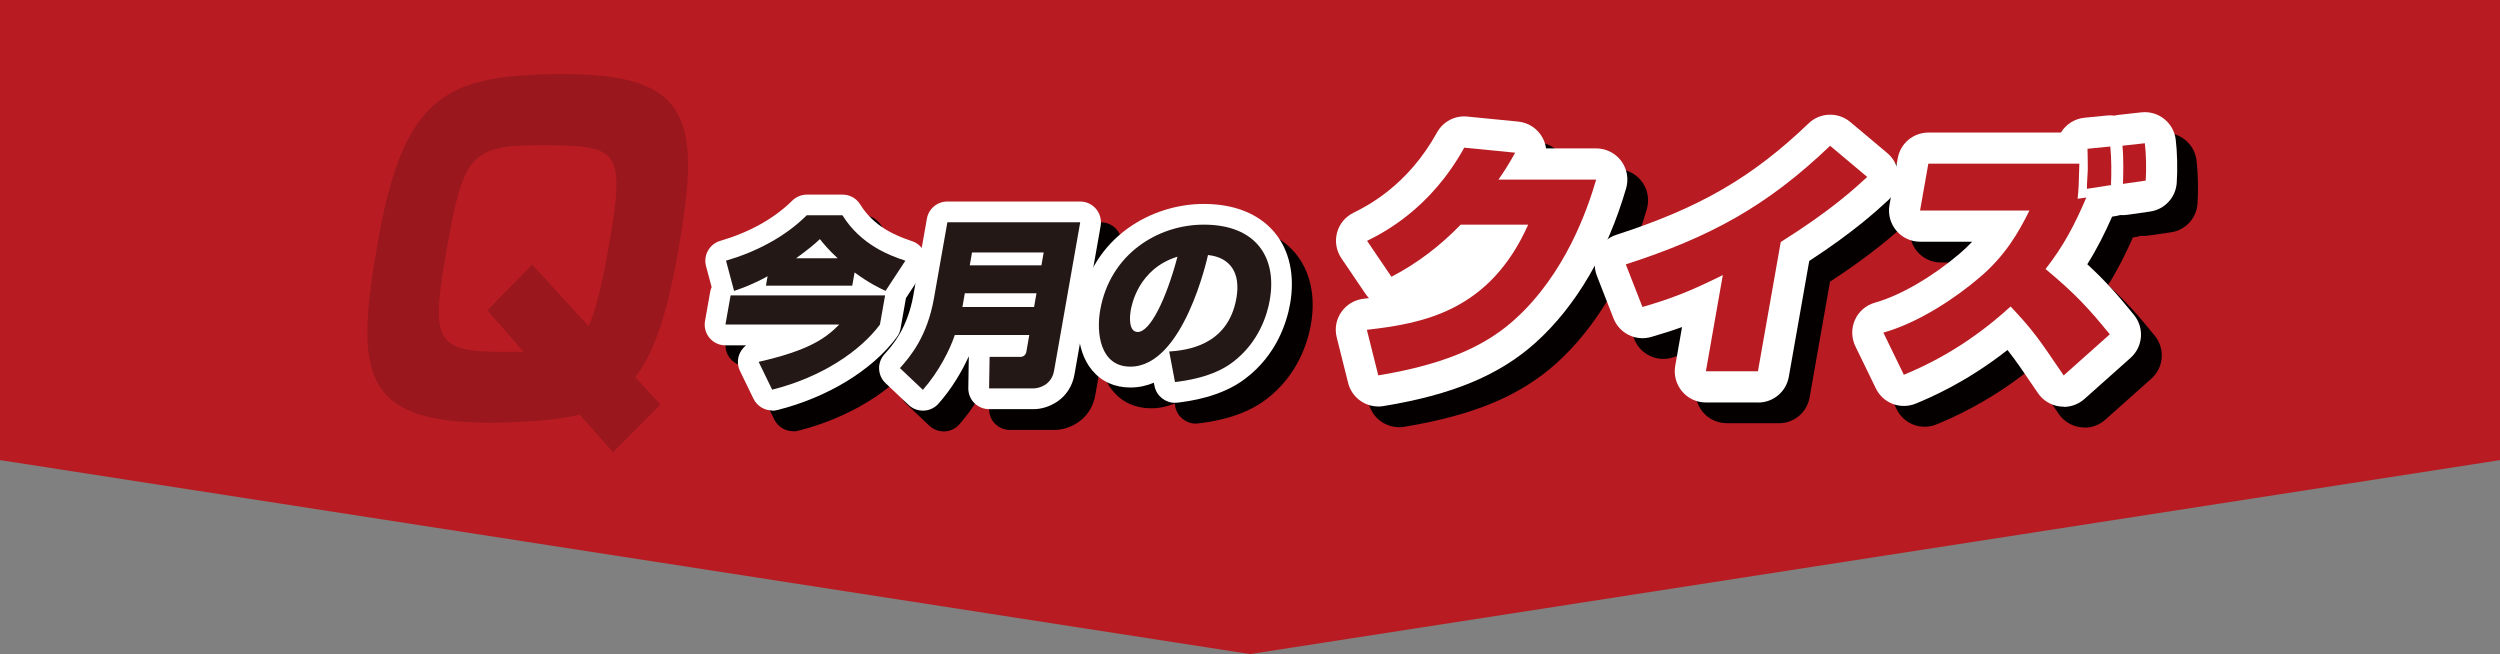
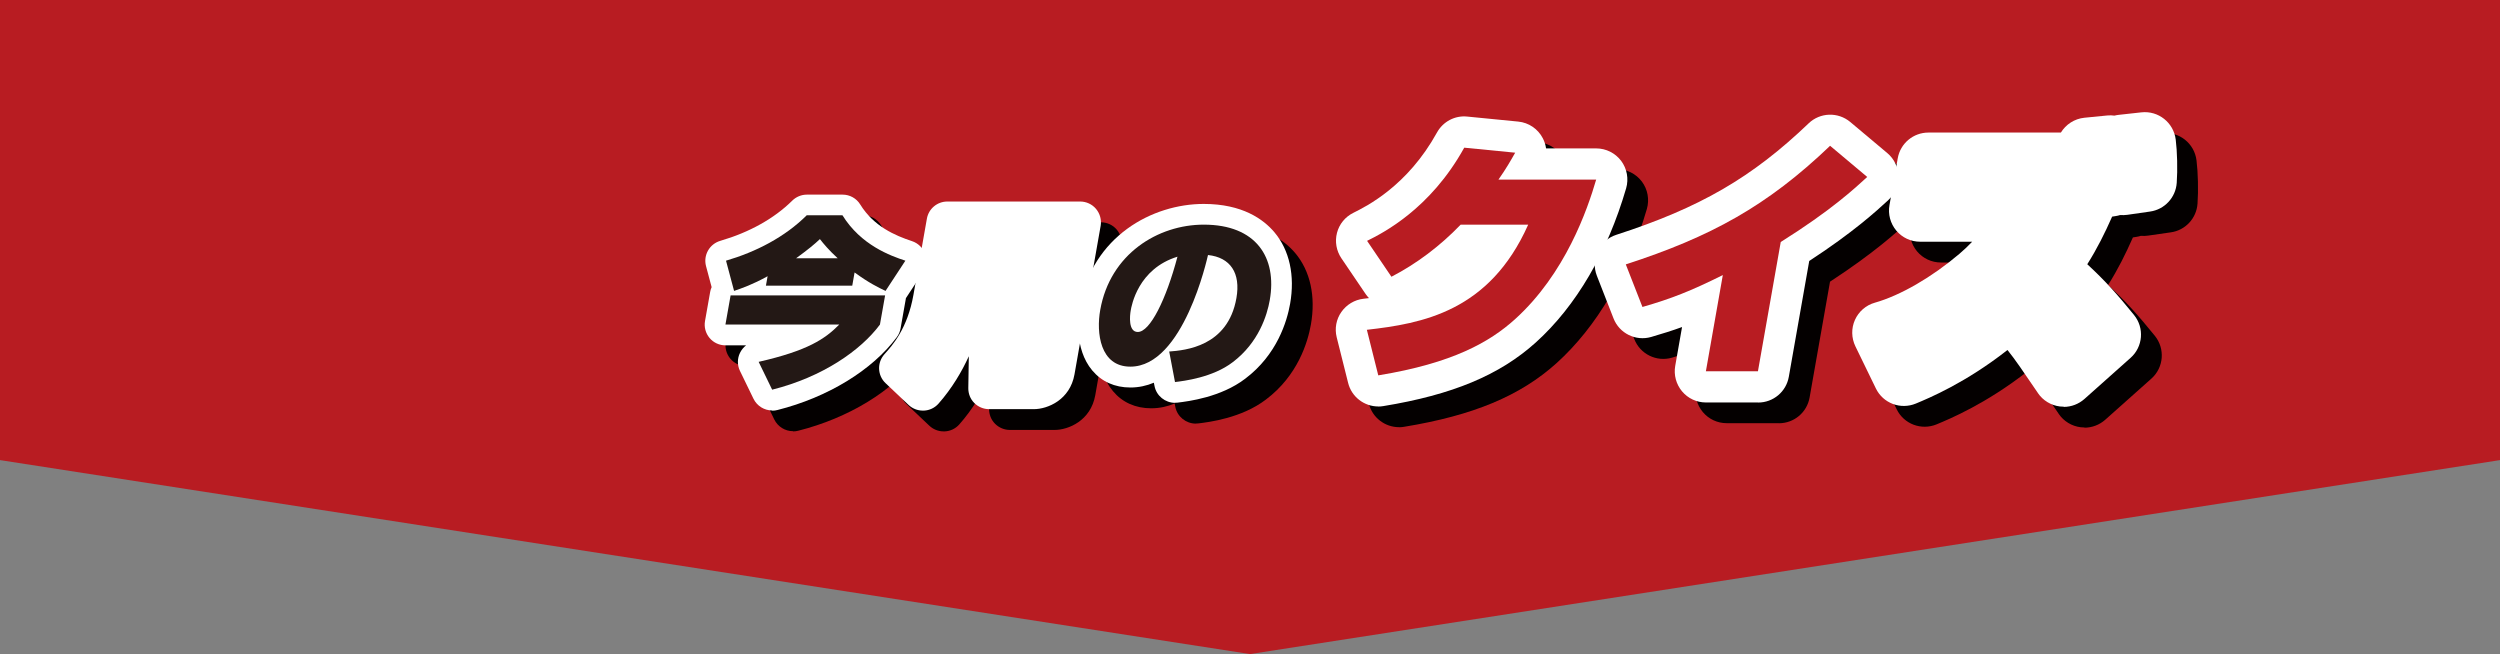
<svg xmlns="http://www.w3.org/2000/svg" id="_イヤー_2" viewBox="0 0 344 90">
  <rect x="0" y="0" width="344" height="90" fill="#808080" stroke="none" />
  <defs>
    <style>.cls-1{fill:#040000;}.cls-2{fill:#fff;}.cls-3{fill:#99171d;}.cls-4{fill:#b81c22;}.cls-5{fill:#231815;}</style>
  </defs>
  <g id="_イヤー_1-2">
    <g>
      <polygon class="cls-4" points="344 63.31 344 0 0 0 0 63.31 172 90 344 63.31" />
-       <path class="cls-3" d="M79.74,57.04c-2.99,.84-9.11,1.13-12.17,1.13-17.88,0-18.78-6.74-15.58-24.88,3.57-20.22,9.39-23.09,25.65-23.09,17.5,0,18.85,6.32,15.68,24.34-1.37,7.76-3.07,13.78-5.91,17.36l3.47,3.76-6.53,6.56-4.61-5.19Zm1.23-12.17c1.25-2.51,2.24-7.82,2.74-10.68,2.44-13.84,1.54-14.2-9.52-14.2-9.39,0-10.45,1.43-12.7,14.2-2.42,13.72-1.69,14.44,10.54,14.2l-4.96-5.67,6.16-6.32,7.74,8.47Z" />
      <g>
        <g>
          <path class="cls-1" d="M109.11,59.33c-1.07,0-2.08-.61-2.57-1.61l-1.86-3.83c-.38-.78-.38-1.7,0-2.48,.2-.41,.49-.77,.84-1.04h-2.84c-.84,0-1.65-.37-2.19-1.02-.54-.65-.77-1.5-.62-2.33l.71-4.01c.04-.23,.11-.45,.2-.65l-.77-2.89c-.4-1.5,.47-3.04,1.96-3.48,4.02-1.17,7.44-3.09,9.9-5.53,.54-.53,1.26-.83,2.02-.83h4.91c.99,0,1.91,.51,2.43,1.36,1.85,3,4.78,4.27,7.12,5.04,.84,.28,1.51,.93,1.81,1.77,.29,.84,.18,1.77-.31,2.51l-2.34,3.57s-.01,.09-.02,.14l-.71,4.01c-.08,.44-.25,.85-.52,1.21-3.37,4.54-9.51,8.29-16.43,10.03-.23,.06-.47,.09-.7,.09Zm11.84-12.97l.02,.05c.02,.05,.04,.1,.06,.16,.06-.07,.12-.14,.18-.21h-.26Z" />
          <path class="cls-1" d="M129.84,59.36c-.73,0-1.43-.28-1.96-.78l-3.16-2.99c-1.13-1.06-1.2-2.83-.16-3.99,1.11-1.23,3.17-3.53,3.99-8.17l1.85-10.48c.24-1.37,1.43-2.36,2.81-2.36h18.28c.84,0,1.65,.37,2.19,1.02,.54,.65,.77,1.5,.63,2.33l-3.6,20.44c-.62,3.5-3.69,4.78-5.6,4.78h-6.15c-.77,0-1.5-.31-2.04-.85s-.83-1.28-.82-2.05l.07-4.33v-.05c-.91,2.02-2.31,4.42-4.17,6.52-.51,.58-1.24,.93-2.01,.96-.04,0-.08,0-.13,0Z" />
          <path class="cls-1" d="M164.55,58.29c-1.36,0-2.57-.96-2.83-2.32l-.09-.45c-.99,.42-2.07,.66-3.23,.66-2.15,0-3.96-.81-5.25-2.35-2.51-2.99-1.95-7.49-1.72-8.8,1.71-9.7,10.04-14.11,17.06-14.11,5.33,0,8.23,2.12,9.73,3.9,2.08,2.47,2.84,5.97,2.16,9.83-.43,2.44-1.8,7.02-6.18,10.32-3.35,2.56-7.83,3.11-9.3,3.29-.12,.01-.23,.02-.35,.02Zm-3.33-11.36h0Zm-2.78-1.31h0Z" />
          <path class="cls-1" d="M124.64,43.5l-.71,4.01c-2.64,3.56-7.9,7.22-14.83,8.96l-1.86-3.83c6.77-1.54,9.15-3.16,11.09-5.13h-15.66l.71-4.01h21.27Zm-16.17-2.64c-2.12,1.17-3.47,1.62-4.61,2.02l-1.11-4.16c4.1-1.2,8.09-3.24,11.11-6.25h4.91c2.54,4.11,6.61,5.58,8.66,6.25l-2.73,4.16c-.94-.45-2.25-1.07-4.26-2.54l-.32,1.82h-11.88l.23-1.29Zm9.65-2.47c-1.22-1.12-1.94-1.99-2.45-2.64-.8,.75-1.48,1.32-3.28,2.64h5.73Z" />
          <path class="cls-1" d="M144.47,48.96h-10.23c-.65,1.97-2.19,5.05-4.39,7.54l-3.16-2.99c1.46-1.62,3.76-4.38,4.68-9.59l1.85-10.48h18.28l-3.6,20.44c-.36,2.02-2.17,2.42-2.79,2.42h-6.15l.07-4.33h4.21c.45,0,.77-.27,.85-.72l.4-2.29Zm-9.18-3.86h9.86l.33-1.89h-9.86l-.33,1.89Zm1.01-5.73h9.86l.31-1.77h-9.86l-.31,1.77Z" />
-           <path class="cls-1" d="M163.73,51.22c2.2-.17,8.09-.67,9.26-7.35,.61-3.46-.83-5.6-3.91-5.93-.1,.42-3.38,15.36-10.68,15.36-4.18,0-4.71-4.66-4.15-7.79,1.36-7.72,7.95-11.75,14.25-11.75,7.2,0,10.11,4.51,9.08,10.38-.36,2.07-1.53,5.85-5.09,8.54-2.76,2.12-6.73,2.59-7.95,2.74l-.8-4.21Zm-5.29-5.6c-.11,.62-.36,2.91,.98,2.91,1.69,0,3.9-4.46,5.46-10.36-5.42,1.67-6.32,6.72-6.44,7.44Z" />
          <path class="cls-1" d="M192.5,58.78c-1.93,0-3.67-1.31-4.15-3.25l-1.57-6.27c-.3-1.2-.07-2.47,.64-3.48s1.81-1.68,3.04-1.82c.25-.03,.51-.06,.76-.09-.16-.17-.31-.35-.45-.55l-3.35-4.94c-.69-1.02-.91-2.3-.6-3.49,.31-1.2,1.13-2.2,2.24-2.75,1.84-.92,7.46-3.7,11.52-11.06,.83-1.5,2.47-2.36,4.17-2.19l7.01,.69c1.44,.14,2.71,1,3.38,2.29,.23,.44,.38,.92,.45,1.4h6.9c1.35,0,2.62,.64,3.43,1.71,.81,1.08,1.06,2.48,.69,3.77-2.59,8.88-6.89,16.21-12.42,21.21-5,4.51-11.48,7.21-21,8.77-.23,.04-.47,.06-.7,.06Z" />
          <path class="cls-1" d="M244.76,58.23h-7.17c-1.27,0-2.47-.56-3.28-1.53-.81-.97-1.16-2.25-.94-3.5l.94-5.35c-1.34,.49-2.72,.92-4.26,1.37-2.12,.61-4.37-.5-5.17-2.56l-2.29-5.86c-.43-1.1-.39-2.33,.12-3.4,.51-1.07,1.43-1.88,2.55-2.24,11.52-3.73,18.69-7.89,26.47-15.34,1.58-1.51,4.04-1.59,5.72-.19l5.11,4.29c.94,.79,1.5,1.95,1.53,3.19,.03,1.23-.48,2.42-1.38,3.25l-.08,.08c-1.58,1.45-4.73,4.35-10.82,8.32l-2.81,15.94c-.36,2.05-2.14,3.54-4.22,3.54Zm-2.27-20.96h0c.28,.21,.52,.44,.73,.7l.22-1.22c-.31,.18-.63,.35-.95,.52Z" />
          <path class="cls-1" d="M286.83,58.82c-.17,0-.35-.01-.53-.03-1.22-.15-2.33-.82-3.02-1.84l-.05-.08c-2.07-3.04-3.07-4.52-4.14-5.85-5.78,4.53-10.78,6.61-12.61,7.37-2.1,.87-4.51-.04-5.5-2.08l-2.82-5.8c-.55-1.14-.58-2.47-.06-3.63,.52-1.16,1.52-2.03,2.74-2.37,3.5-.99,7.84-3.5,11.63-6.72,.65-.55,1.23-1.11,1.76-1.67h-7.16c-1.27,0-2.47-.56-3.28-1.53-.81-.97-1.16-2.25-.94-3.5l1.14-6.45c.36-2.05,2.14-3.54,4.22-3.54h18.23c.68-1.11,1.85-1.9,3.24-2.04l3.14-.31c.34-.03,.67-.03,.99,.02,.2-.05,.41-.09,.62-.11l3.08-.34c2.34-.26,4.44,1.41,4.73,3.74,.21,1.69,.27,4.14,.14,5.96-.14,2.02-1.67,3.67-3.67,3.95l-3.13,.45c-.33,.05-.66,.06-.99,.03-.19,.06-.4,.11-.6,.14l-.5,.08c-1.01,2.28-2.06,4.4-3.42,6.55,2.48,2.28,4.2,4.23,6.43,6.98,1.45,1.78,1.24,4.38-.47,5.9l-6.35,5.66c-.79,.7-1.81,1.09-2.85,1.09Z" />
          <path class="cls-1" d="M222.49,27.54c-1.21,4.15-4.24,12.96-11.18,19.24-3.46,3.12-8.54,6.04-18.81,7.72l-1.57-6.27c7.56-.86,16.86-2.47,22.2-14.47h-9.29c-2.81,2.92-6.06,5.38-9.53,7.17l-3.35-4.94c2.14-1.06,8.69-4.35,13.37-12.82l7.01,.69c-.6,1.06-1.2,2.13-2.3,3.7h13.44Z" />
          <path class="cls-1" d="M244.76,53.95h-7.17l2.33-13.24c-4.4,2.19-7.12,3.26-11.06,4.39l-2.29-5.86c11.64-3.77,19.45-8.02,28.11-16.32l5.11,4.29c-1.68,1.54-4.96,4.6-11.9,8.95l-3.14,17.8Z" />
          <path class="cls-1" d="M286.82,54.53c-3.57-5.25-4.19-6.17-7.31-9.5-6.13,5.62-11.8,8.2-14.69,9.4l-2.82-5.8c4.84-1.37,9.85-4.7,13.23-7.58,3.58-3.02,5.43-6.31,6.87-9.22h-15.05l1.14-6.45h20.78c-.08,2.98-.09,3.43-.24,4.83l1.2-.17c-1.63,3.81-3.13,6.65-5.61,9.84,4.13,3.43,6.02,5.52,8.84,8.98l-6.35,5.66Zm3.19-25.68c0-.41,0-.62,.12-2.64,.01-.27-.02-2.4-.04-2.88l3.14-.31c.17,1.75,.16,3.74,.09,5.31l-3.31,.51Zm4.96-.69c.04-1.2,.11-3.36-.07-5.25l3.08-.34c.17,1.37,.23,3.57,.12,5.14l-3.13,.45Z" />
        </g>
        <g>
          <g>
            <g>
              <path class="cls-2" d="M106.25,56.48c-1.07,0-2.08-.61-2.57-1.61l-1.86-3.83c-.38-.78-.38-1.7,0-2.48,.2-.41,.49-.77,.84-1.04h-2.84c-.84,0-1.65-.37-2.19-1.02-.54-.65-.77-1.5-.62-2.33l.71-4.01c.04-.23,.11-.45,.2-.65l-.77-2.89c-.4-1.5,.47-3.04,1.96-3.48,4.02-1.17,7.44-3.09,9.9-5.53,.54-.53,1.26-.83,2.02-.83h4.91c.99,0,1.91,.51,2.43,1.36,1.85,3,4.78,4.27,7.12,5.04,.84,.28,1.51,.93,1.81,1.77,.29,.84,.18,1.77-.31,2.51l-2.34,3.57s-.01,.09-.02,.14l-.71,4.01c-.08,.44-.25,.85-.52,1.21-3.37,4.54-9.51,8.29-16.43,10.03-.23,.06-.47,.09-.7,.09Zm11.84-12.97l.02,.05c.02,.05,.04,.1,.06,.16,.06-.07,.12-.14,.18-.21h-.26Z" />
              <path class="cls-2" d="M126.98,56.5c-.73,0-1.43-.28-1.96-.78l-3.16-2.99c-1.13-1.06-1.2-2.83-.16-3.99,1.11-1.23,3.17-3.53,3.99-8.17l1.85-10.48c.24-1.37,1.43-2.36,2.81-2.36h18.28c.84,0,1.65,.37,2.19,1.02,.54,.65,.77,1.5,.63,2.33l-3.6,20.44c-.62,3.5-3.69,4.78-5.6,4.78h-6.15c-.77,0-1.5-.31-2.04-.85s-.83-1.28-.82-2.05l.07-4.33v-.05c-.91,2.02-2.31,4.42-4.17,6.52-.51,.58-1.24,.93-2.01,.96-.04,0-.08,0-.13,0Z" />
              <path class="cls-2" d="M161.69,55.43c-1.36,0-2.57-.96-2.83-2.32l-.09-.45c-.99,.42-2.07,.66-3.23,.66-2.15,0-3.96-.81-5.25-2.35-2.51-2.99-1.95-7.49-1.72-8.8,1.71-9.7,10.04-14.11,17.06-14.11,5.33,0,8.23,2.12,9.73,3.9,2.08,2.47,2.84,5.97,2.16,9.83-.43,2.44-1.8,7.02-6.18,10.32-3.35,2.56-7.83,3.11-9.3,3.29-.12,.01-.23,.02-.35,.02Zm-3.33-11.36h0Zm-2.78-1.31h0Z" />
            </g>
            <g>
              <path class="cls-5" d="M121.79,40.65l-.71,4.01c-2.64,3.56-7.9,7.22-14.83,8.96l-1.86-3.83c6.77-1.54,9.15-3.16,11.09-5.13h-15.66l.71-4.01h21.27Zm-16.17-2.64c-2.12,1.17-3.47,1.62-4.61,2.02l-1.11-4.16c4.1-1.2,8.09-3.24,11.11-6.25h4.91c2.54,4.11,6.61,5.58,8.66,6.25l-2.73,4.16c-.94-.45-2.25-1.07-4.26-2.54l-.32,1.82h-11.88l.23-1.29Zm9.65-2.47c-1.22-1.12-1.94-1.99-2.45-2.64-.8,.75-1.48,1.32-3.28,2.64h5.73Z" />
-               <path class="cls-5" d="M141.61,46.1h-10.23c-.65,1.97-2.19,5.05-4.39,7.54l-3.16-2.99c1.46-1.62,3.76-4.38,4.68-9.59l1.85-10.48h18.28l-3.6,20.44c-.36,2.02-2.17,2.42-2.79,2.42h-6.15l.07-4.33h4.21c.45,0,.77-.27,.85-.72l.4-2.29Zm-9.18-3.86h9.86l.33-1.89h-9.86l-.33,1.89Zm1.01-5.73h9.86l.31-1.77h-9.86l-.31,1.77Z" />
              <path class="cls-5" d="M160.87,48.37c2.2-.17,8.09-.67,9.26-7.35,.61-3.46-.83-5.6-3.91-5.93-.1,.42-3.38,15.36-10.68,15.36-4.18,0-4.71-4.66-4.15-7.79,1.36-7.72,7.95-11.75,14.25-11.75,7.2,0,10.11,4.51,9.08,10.38-.36,2.07-1.53,5.85-5.09,8.54-2.76,2.12-6.73,2.59-7.95,2.74l-.8-4.21Zm-5.29-5.6c-.11,.62-.36,2.91,.98,2.91,1.69,0,3.9-4.46,5.46-10.36-5.42,1.67-6.32,6.72-6.44,7.44Z" />
            </g>
          </g>
          <g>
            <g>
              <path class="cls-2" d="M189.65,55.93c-1.93,0-3.67-1.31-4.15-3.25l-1.57-6.27c-.3-1.2-.07-2.47,.64-3.48s1.81-1.68,3.04-1.82c.25-.03,.51-.06,.76-.09-.16-.17-.31-.35-.45-.55l-3.35-4.94c-.69-1.02-.91-2.3-.6-3.49,.31-1.2,1.13-2.2,2.24-2.75,1.84-.92,7.46-3.7,11.52-11.06,.83-1.5,2.47-2.37,4.17-2.19l7.01,.69c1.44,.14,2.71,1,3.38,2.29,.23,.44,.38,.92,.45,1.4h6.9c1.35,0,2.62,.64,3.43,1.71,.81,1.08,1.06,2.48,.69,3.77-2.59,8.88-6.89,16.21-12.42,21.21-5,4.51-11.48,7.21-21,8.77-.23,.04-.47,.06-.7,.06Z" />
              <path class="cls-2" d="M241.9,55.38h-7.17c-1.27,0-2.47-.56-3.28-1.53-.81-.97-1.16-2.25-.94-3.5l.94-5.35c-1.34,.49-2.72,.92-4.26,1.37-2.12,.61-4.37-.5-5.17-2.56l-2.29-5.86c-.43-1.1-.39-2.33,.12-3.4,.51-1.07,1.43-1.88,2.55-2.24,11.52-3.73,18.69-7.89,26.47-15.34,1.58-1.51,4.04-1.59,5.72-.19l5.11,4.29c.94,.79,1.5,1.95,1.53,3.19,.03,1.23-.48,2.42-1.38,3.25l-.08,.08c-1.58,1.45-4.73,4.35-10.82,8.32l-2.81,15.94c-.36,2.05-2.14,3.54-4.22,3.54Zm-2.27-20.96h0c.28,.21,.52,.44,.73,.7l.22-1.22c-.31,.18-.63,.35-.95,.52Z" />
              <path class="cls-2" d="M283.97,55.96c-.17,0-.35-.01-.53-.03-1.22-.15-2.33-.82-3.02-1.84l-.05-.08c-2.07-3.04-3.07-4.52-4.14-5.85-5.78,4.53-10.78,6.61-12.61,7.37-2.1,.87-4.51-.04-5.5-2.08l-2.82-5.8c-.55-1.14-.58-2.47-.06-3.63,.52-1.16,1.52-2.03,2.74-2.37,3.5-.99,7.84-3.5,11.63-6.72,.65-.55,1.23-1.11,1.76-1.67h-7.16c-1.27,0-2.47-.56-3.28-1.53-.81-.97-1.16-2.25-.94-3.5l1.14-6.45c.36-2.05,2.14-3.54,4.22-3.54h18.23c.68-1.11,1.85-1.9,3.24-2.04l3.14-.31c.34-.03,.67-.03,.99,.02,.2-.05,.41-.09,.62-.11l3.08-.34c2.34-.26,4.44,1.41,4.73,3.74,.21,1.69,.27,4.14,.14,5.96-.14,2.02-1.67,3.67-3.67,3.95l-3.13,.45c-.33,.05-.66,.05-.99,.03-.19,.06-.4,.11-.6,.14l-.5,.08c-1.01,2.28-2.06,4.4-3.42,6.55,2.48,2.28,4.2,4.23,6.43,6.98,1.45,1.78,1.24,4.38-.47,5.9l-6.35,5.66c-.79,.7-1.81,1.09-2.85,1.09Z" />
            </g>
            <g>
              <path class="cls-4" d="M219.64,24.69c-1.21,4.15-4.24,12.96-11.18,19.24-3.46,3.12-8.54,6.04-18.81,7.72l-1.57-6.27c7.56-.86,16.86-2.47,22.2-14.47h-9.29c-2.81,2.92-6.06,5.38-9.53,7.17l-3.35-4.94c2.14-1.06,8.69-4.35,13.37-12.82l7.01,.69c-.6,1.06-1.2,2.13-2.3,3.7h13.44Z" />
              <path class="cls-4" d="M241.9,51.09h-7.17l2.33-13.24c-4.4,2.19-7.12,3.26-11.06,4.39l-2.29-5.86c11.64-3.77,19.45-8.02,28.11-16.32l5.11,4.29c-1.68,1.54-4.96,4.6-11.9,8.95l-3.14,17.8Z" />
-               <path class="cls-4" d="M283.97,51.67c-3.57-5.25-4.19-6.17-7.31-9.5-6.13,5.62-11.8,8.2-14.69,9.4l-2.82-5.8c4.84-1.37,9.85-4.7,13.23-7.58,3.58-3.02,5.43-6.31,6.87-9.22h-15.05l1.14-6.45h20.78c-.08,2.98-.09,3.43-.24,4.83l1.2-.17c-1.63,3.81-3.13,6.65-5.61,9.84,4.13,3.43,6.02,5.52,8.84,8.98l-6.35,5.66Zm3.19-25.68c0-.41,0-.62,.12-2.64,.01-.27-.02-2.4-.04-2.88l3.14-.31c.17,1.75,.16,3.74,.09,5.31l-3.31,.51Zm4.96-.69c.04-1.2,.11-3.36-.07-5.25l3.08-.34c.17,1.37,.23,3.57,.12,5.14l-3.13,.45Z" />
            </g>
          </g>
        </g>
      </g>
    </g>
  </g>
</svg>